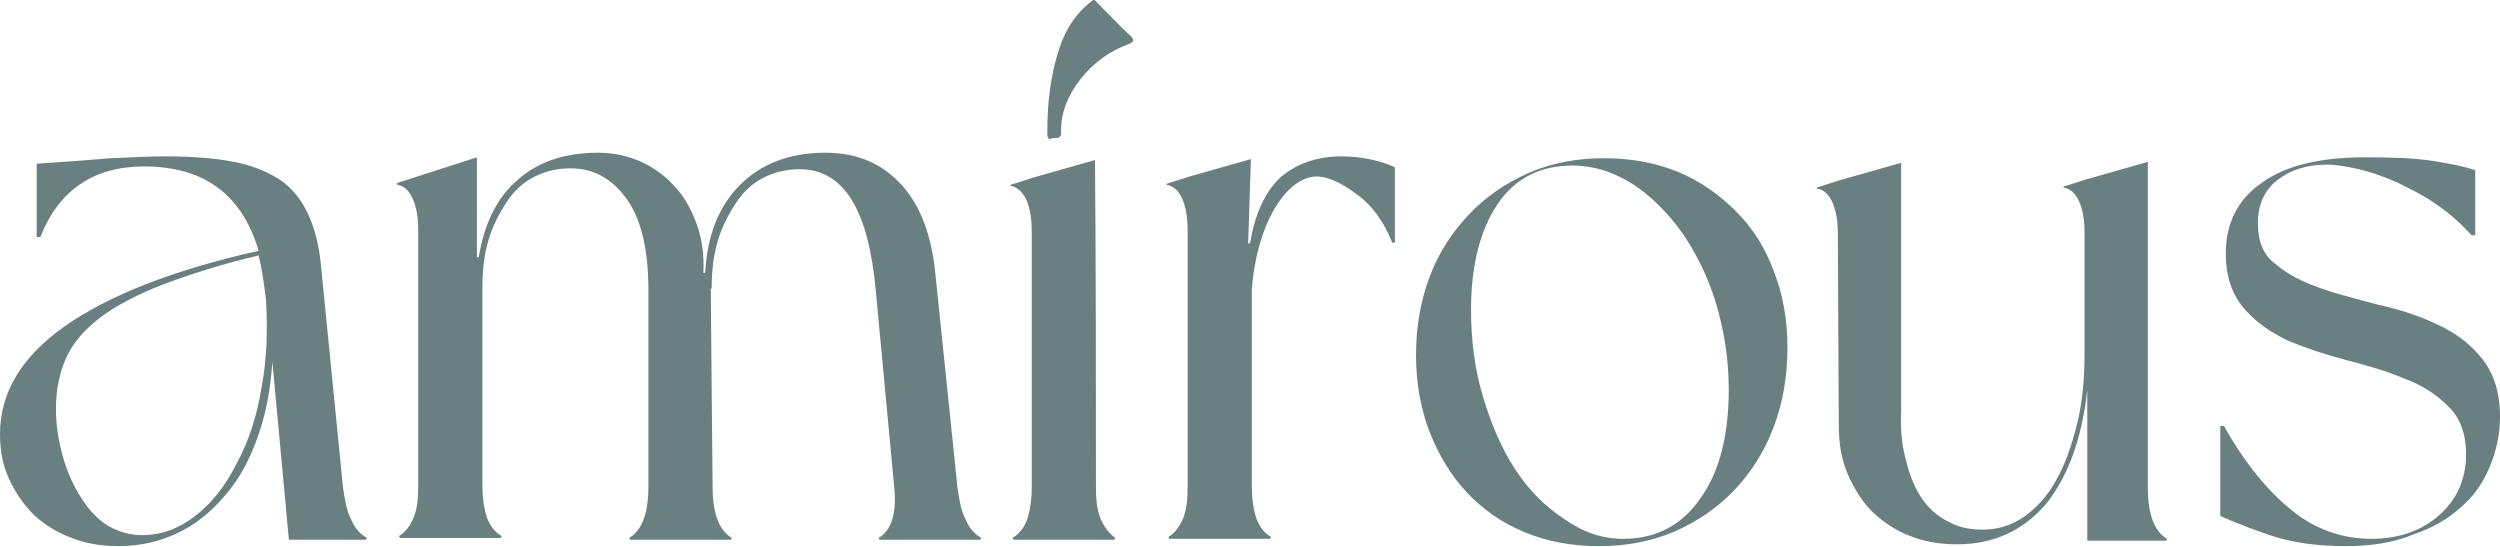
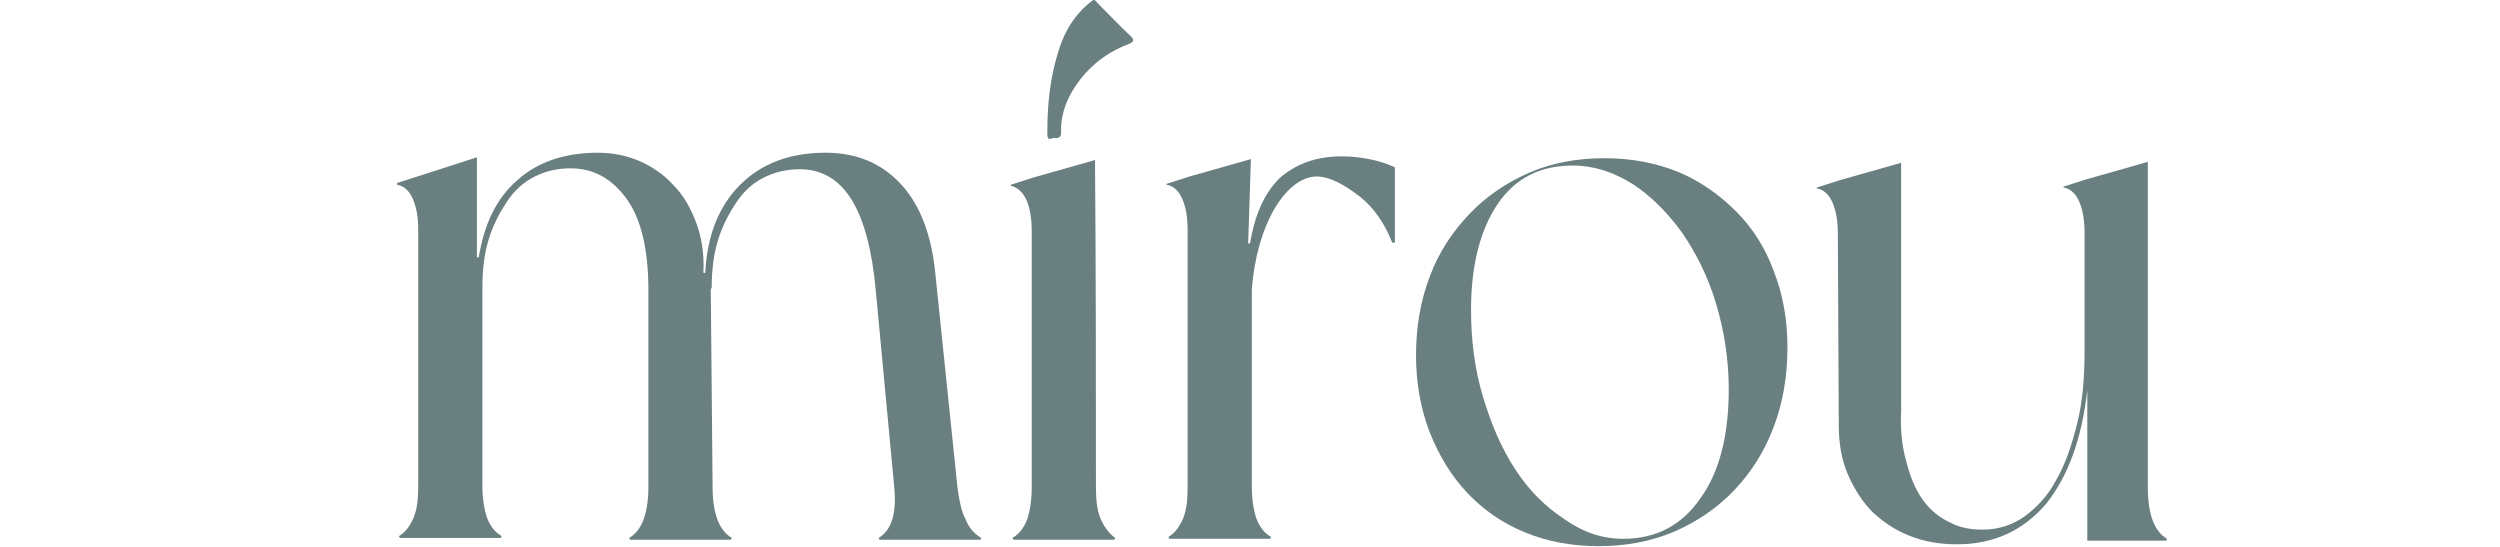
<svg xmlns="http://www.w3.org/2000/svg" width="137" height="30" viewBox="0 0 137 30" fill="none">
-   <path d="M18.796 26.711C18.897 27.415 18.997 28.018 19.248 28.47C19.449 28.973 19.751 29.274 20.103 29.475L20.052 29.576H15.831L14.926 19.826C14.826 21.334 14.575 22.691 14.122 23.947C13.67 25.203 13.117 26.259 12.363 27.113C11.609 28.018 10.755 28.721 9.8 29.174C8.795 29.676 7.689 29.927 6.483 29.927C5.528 29.927 4.674 29.777 3.92 29.475C3.116 29.174 2.463 28.772 1.86 28.219C1.307 27.666 0.854 27.013 0.503 26.259C0.151 25.505 0 24.701 0 23.796C0 21.484 1.206 19.524 3.568 17.866C5.93 16.207 9.448 14.8 14.172 13.745C13.268 10.679 11.207 9.121 7.89 9.121C5.126 9.121 3.216 10.428 2.211 12.991H2.01V8.97C3.568 8.87 4.925 8.769 6.081 8.669C7.237 8.619 8.242 8.568 9.046 8.568C10.554 8.568 11.81 8.669 12.816 8.87C13.871 9.071 14.675 9.423 15.379 9.875C16.032 10.327 16.535 10.981 16.886 11.735C17.238 12.488 17.489 13.443 17.59 14.549L18.796 26.711ZM7.79 29.324C8.845 29.324 9.8 28.973 10.705 28.269C11.609 27.566 12.363 26.611 12.966 25.404C13.62 24.198 14.072 22.841 14.323 21.283C14.625 19.725 14.675 18.067 14.575 16.408L14.524 16.006C14.424 15.252 14.323 14.599 14.172 13.996C12.062 14.499 10.353 15.052 8.895 15.604C7.488 16.157 6.332 16.76 5.478 17.414C4.624 18.067 3.97 18.821 3.619 19.625C3.267 20.429 3.066 21.334 3.066 22.389C3.066 23.344 3.216 24.248 3.468 25.103C3.719 25.957 4.071 26.711 4.473 27.314C4.875 27.968 5.377 28.47 5.93 28.822C6.584 29.174 7.136 29.324 7.79 29.324Z" fill="#6A7F80" />
  <path d="M52.469 26.713C52.569 27.416 52.67 28.02 52.921 28.472C53.122 28.974 53.423 29.276 53.775 29.477L53.725 29.578H48.197L48.147 29.477C48.85 29.075 49.152 28.12 49.001 26.663L47.996 15.958C47.594 11.485 46.237 9.274 43.825 9.274C43.121 9.274 42.468 9.425 41.864 9.726C41.261 10.028 40.759 10.48 40.357 11.083C39.955 11.686 39.603 12.339 39.352 13.143C39.1 13.948 39 14.852 39 15.807H38.95L39.05 26.663C39.05 28.12 39.402 29.075 40.105 29.477L40.055 29.578H34.527L34.477 29.477C35.18 29.075 35.532 28.12 35.532 26.663V15.908C35.532 13.646 35.13 11.988 34.326 10.882C33.522 9.776 32.517 9.224 31.26 9.224C30.557 9.224 29.903 9.374 29.3 9.676C28.697 9.977 28.195 10.43 27.793 11.033C27.39 11.636 27.039 12.289 26.787 13.093C26.536 13.897 26.436 14.802 26.436 15.757V26.612C26.436 27.316 26.536 27.919 26.687 28.371C26.888 28.874 27.139 29.175 27.491 29.377L27.441 29.477H21.913L21.862 29.377C22.214 29.175 22.465 28.824 22.666 28.371C22.867 27.869 22.918 27.316 22.918 26.612V12.591C22.918 11.887 22.817 11.334 22.616 10.882C22.415 10.43 22.113 10.178 21.762 10.128V10.028L23.018 9.626L26.134 8.62V14.098H26.235C26.536 12.289 27.189 10.882 28.345 9.877C29.451 8.872 30.959 8.369 32.768 8.369C33.572 8.369 34.326 8.52 35.029 8.821C35.733 9.123 36.386 9.575 36.889 10.128C37.442 10.681 37.844 11.385 38.145 12.189C38.447 12.993 38.598 13.897 38.547 14.953H38.648C38.748 12.892 39.402 11.284 40.558 10.128C41.714 8.972 43.272 8.369 45.232 8.369C46.991 8.369 48.348 8.972 49.403 10.128C50.458 11.284 51.062 12.943 51.263 15.053L52.469 26.713Z" fill="#6A7F80" />
  <path d="M59.807 0.075C59.907 -0.025 60.008 -0.025 60.058 0.075C60.712 0.729 61.315 1.382 61.968 1.985C62.169 2.186 62.119 2.287 61.918 2.387C60.812 2.789 59.907 3.443 59.204 4.347C58.5 5.252 58.148 6.156 58.148 7.111V7.312C58.148 7.463 58.048 7.564 57.897 7.564H57.696C57.495 7.664 57.395 7.614 57.395 7.363V7.111C57.395 5.553 57.596 4.146 57.947 2.99C58.299 1.734 58.902 0.779 59.807 0.075Z" fill="#6A7F80" />
  <path d="M73.525 8.568C74.027 8.568 74.53 8.619 75.032 8.719C75.535 8.82 76.038 8.97 76.44 9.171V13.293H76.289C76.088 12.79 75.636 11.684 74.53 10.78C74.178 10.528 73.073 9.624 72.067 9.674C70.459 9.775 68.851 12.287 68.6 15.906V26.661C68.6 27.364 68.7 27.968 68.851 28.42C69.052 28.922 69.303 29.224 69.655 29.425L69.605 29.526H64.077L64.026 29.425C64.378 29.224 64.629 28.872 64.83 28.42C65.031 27.917 65.082 27.364 65.082 26.661V12.639C65.082 11.885 64.981 11.332 64.78 10.88C64.579 10.428 64.278 10.177 63.926 10.126V10.076L65.182 9.674L68.549 8.719L68.399 13.343H68.499C68.75 11.835 69.253 10.629 70.107 9.775C70.962 9.021 72.067 8.568 73.525 8.568Z" fill="#6A7F80" />
  <path d="M87.599 29.929C86.141 29.929 84.784 29.677 83.578 29.175C82.322 28.672 81.266 27.918 80.412 27.014C79.507 26.059 78.854 24.953 78.352 23.697C77.849 22.39 77.598 20.983 77.598 19.475C77.598 17.917 77.849 16.46 78.352 15.153C78.854 13.796 79.608 12.691 80.513 11.736C81.417 10.781 82.523 10.027 83.779 9.474C85.036 8.921 86.443 8.67 87.9 8.67C89.408 8.67 90.715 8.921 91.971 9.424C93.177 9.926 94.233 10.68 95.137 11.585C96.042 12.489 96.746 13.595 97.198 14.851C97.7 16.108 97.952 17.515 97.952 19.023C97.952 20.631 97.7 22.088 97.198 23.395C96.695 24.752 95.941 25.908 95.037 26.863C94.132 27.818 93.026 28.572 91.77 29.125C90.463 29.677 89.106 29.929 87.599 29.929ZM88.956 29.526C90.765 29.526 92.172 28.773 93.177 27.315C94.233 25.858 94.735 23.848 94.735 21.335C94.735 19.676 94.484 18.118 94.032 16.61C93.579 15.103 92.926 13.846 92.172 12.741C91.368 11.635 90.463 10.73 89.458 10.077C88.403 9.424 87.347 9.072 86.192 9.072C84.382 9.072 83.025 9.776 82.07 11.183C81.116 12.59 80.613 14.55 80.613 16.962C80.613 18.671 80.814 20.229 81.266 21.737C81.719 23.244 82.272 24.551 83.025 25.707C83.779 26.863 84.684 27.767 85.689 28.421C86.744 29.175 87.8 29.526 88.956 29.526Z" fill="#6A7F80" />
  <path d="M117.701 26.712C117.701 28.17 118.053 29.125 118.757 29.527L118.706 29.627H114.384V21.385C114.083 24.049 113.329 26.109 112.123 27.617C110.866 29.074 109.258 29.828 107.248 29.828C106.293 29.828 105.439 29.677 104.685 29.376C103.881 29.074 103.227 28.622 102.624 28.069C102.071 27.516 101.619 26.813 101.267 26.009C100.916 25.205 100.765 24.3 100.765 23.295L100.715 12.841C100.715 12.088 100.614 11.535 100.413 11.082C100.212 10.63 99.91 10.379 99.559 10.329V10.278L100.815 9.876L104.182 8.921V22.491C104.132 23.596 104.232 24.501 104.484 25.355C104.685 26.16 104.986 26.863 105.388 27.416C105.79 27.969 106.293 28.371 106.846 28.622C107.399 28.924 108.002 29.024 108.655 29.024C109.509 29.024 110.263 28.773 110.917 28.32C111.62 27.818 112.223 27.165 112.676 26.31C113.178 25.456 113.53 24.401 113.832 23.194C114.133 21.988 114.234 20.681 114.234 19.224V12.791C114.234 12.037 114.133 11.485 113.932 11.032C113.731 10.58 113.429 10.329 113.078 10.278V10.228L114.334 9.826L117.701 8.871V26.712Z" fill="#6A7F80" />
-   <path d="M128.557 29.928C127.753 29.928 126.999 29.878 126.296 29.777C125.592 29.677 124.989 29.526 124.386 29.325C123.833 29.124 123.33 28.973 122.878 28.772C122.426 28.621 122.024 28.42 121.672 28.27V23.344H121.873C123.029 25.405 124.285 26.913 125.592 27.968C126.899 29.023 128.356 29.526 129.964 29.526C131.472 29.526 132.728 29.074 133.683 28.219C134.638 27.365 135.141 26.259 135.141 24.902C135.141 23.747 134.789 22.842 134.136 22.239C133.482 21.585 132.678 21.083 131.723 20.731C130.768 20.329 129.713 20.027 128.557 19.726C127.401 19.424 126.346 19.073 125.391 18.671C124.436 18.218 123.632 17.665 122.979 16.912C122.325 16.158 121.973 15.152 121.973 13.896C121.973 12.238 122.627 10.931 123.933 10.026C125.24 9.071 127.15 8.619 129.612 8.619C131.17 8.619 132.377 8.669 133.331 8.82C134.286 8.971 135.04 9.122 135.643 9.323V12.891H135.442C134.839 12.238 134.236 11.685 133.482 11.182C132.779 10.68 132.025 10.328 131.321 9.976C130.618 9.675 129.914 9.423 129.261 9.272C128.607 9.122 128.004 9.021 127.502 9.021C126.396 9.021 125.491 9.323 124.788 9.876C124.084 10.428 123.732 11.232 123.732 12.238C123.732 13.243 124.034 13.997 124.738 14.499C125.391 15.052 126.195 15.454 127.2 15.806C128.205 16.158 129.261 16.409 130.366 16.71C131.522 16.962 132.578 17.314 133.532 17.766C134.538 18.218 135.342 18.821 135.995 19.625C136.648 20.43 137 21.485 137 22.842C137 23.797 136.799 24.701 136.447 25.556C136.096 26.41 135.593 27.164 134.889 27.767C134.186 28.42 133.331 28.923 132.276 29.275C131.221 29.727 129.964 29.928 128.557 29.928Z" fill="#6A7F80" />
  <path d="M60.308 28.42C60.107 27.917 60.057 27.365 60.057 26.661C60.057 20.68 60.057 14.75 60.006 8.77L56.639 9.724L55.383 10.127V10.177C55.785 10.277 56.036 10.528 56.237 10.931C56.438 11.383 56.539 11.936 56.539 12.69V26.711C56.539 27.415 56.438 28.018 56.287 28.47C56.086 28.973 55.835 29.274 55.483 29.475L55.534 29.576H61.062L61.112 29.475C60.76 29.224 60.509 28.872 60.308 28.42Z" fill="#6A7F80" />
</svg>